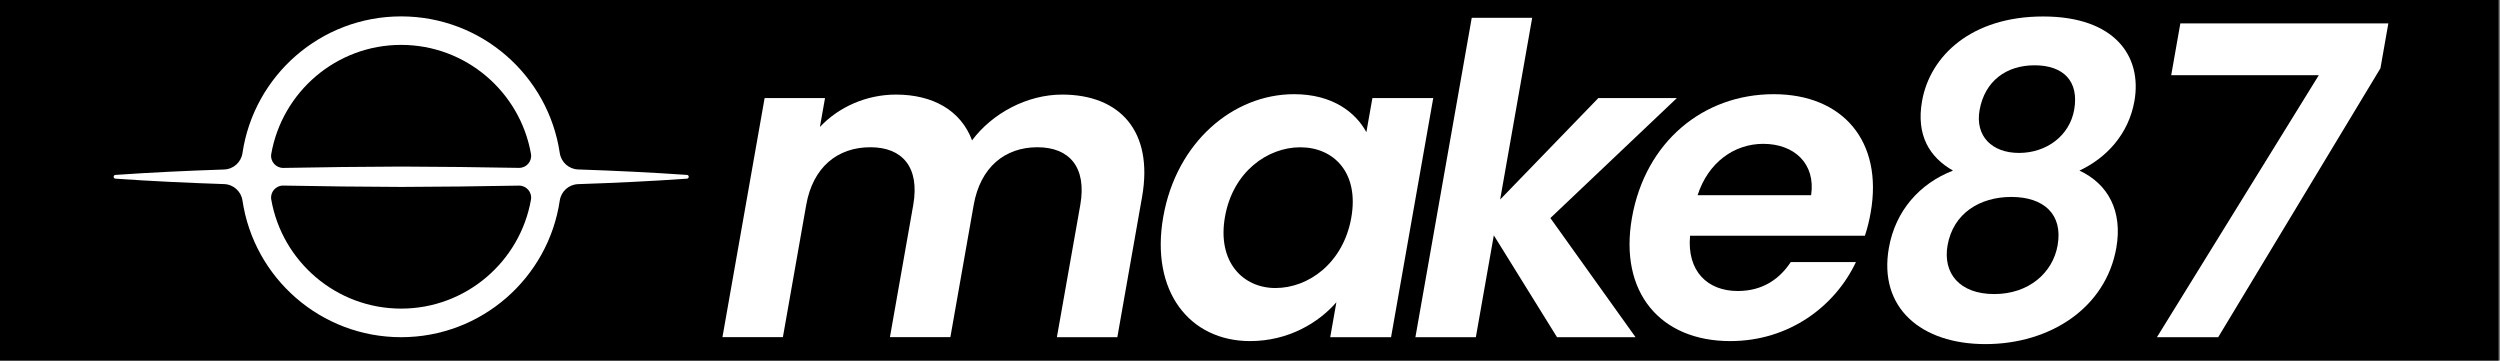
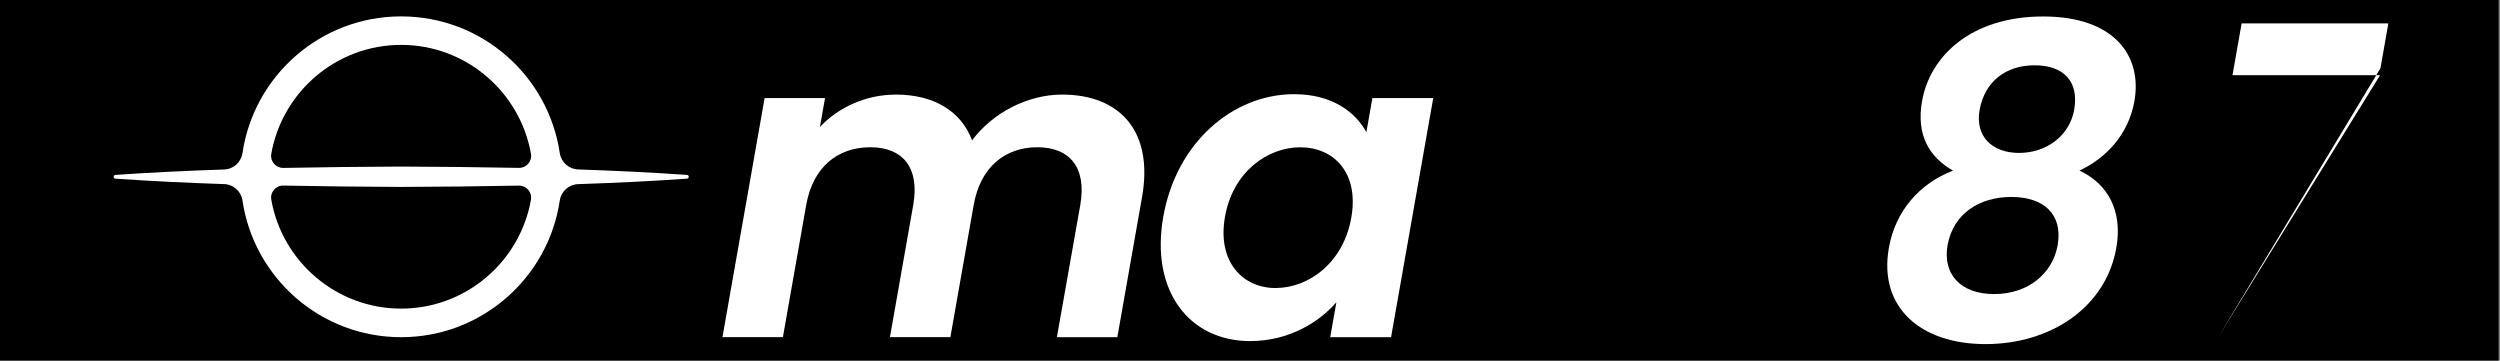
<svg xmlns="http://www.w3.org/2000/svg" xmlns:ns1="http://sodipodi.sourceforge.net/DTD/sodipodi-0.dtd" xmlns:ns2="http://www.inkscape.org/namespaces/inkscape" version="1.1" id="Layer_1" x="0px" y="0px" viewBox="0 0 572 82.5" xml:space="preserve" ns1:docname="make87_ME_1d_cv_cropped.svg" width="572" height="82.5" ns2:version="1.4 (e7c3feb1, 2024-10-09)">
  <rect x="0" y="0" width="572" height="82.5" fill="#808080" stroke="none" />
  <defs id="defs6" />
  <ns1:namedview id="namedview6" pagecolor="#505050" bordercolor="#eeeeee" borderopacity="1" ns2:showpageshadow="0" ns2:pageopacity="0" ns2:pagecheckerboard="0" ns2:deskcolor="#505050" ns2:zoom="0.81710117" ns2:cx="331.04836" ns2:cy="384.89726" ns2:window-width="1512" ns2:window-height="854" ns2:window-x="0" ns2:window-y="38" ns2:window-maximized="0" ns2:current-layer="Layer_1" />
  <style type="text/css" id="style1">
	.st0{fill:#FFFFFF;}
</style>
  <g id="XMLID_40_" transform="scale(0.794,0.115)">
    <rect id="XMLID_42_" width="720" height="720" x="0" y="0" />
  </g>
  <g id="g6" transform="translate(-73.765,-305.76)">
    <path id="XMLID_9_" class="st0" d="m 230.95,345.78 c -8.23,-0.57 -16.56,-0.97 -24.91,-1.25 -2.12,-0.07 -3.88,-1.65 -4.2,-3.75 -2.62,-17.7 -17.87,-31.27 -36.3,-31.27 -18.43,0 -33.68,13.58 -36.3,31.28 -0.31,2.1 -2.07,3.68 -4.2,3.75 -8.34,0.28 -16.66,0.67 -24.87,1.24 -0.54,0.04 -0.54,0.82 0,0.86 8.21,0.57 16.53,0.96 24.87,1.24 2.12,0.07 3.89,1.65 4.2,3.75 2.62,17.7 17.87,31.28 36.3,31.28 18.42,0 33.68,-13.58 36.3,-31.27 0.31,-2.1 2.07,-3.68 4.2,-3.75 8.36,-0.28 16.69,-0.67 24.91,-1.25 0.53,-0.05 0.53,-0.83 0,-0.86 z m -65.41,-29.75 c 14.85,0 27.22,10.79 29.71,24.93 0.3,1.7 -1.04,3.25 -2.77,3.21 -9.04,-0.18 -18.05,-0.26 -26.94,-0.3 -8.88,0.04 -17.9,0.13 -26.94,0.31 -1.72,0.03 -3.06,-1.51 -2.77,-3.21 2.49,-14.15 14.86,-24.94 29.71,-24.94 z m 0,60.34 c -14.85,0 -27.23,-10.79 -29.71,-24.94 -0.3,-1.7 1.04,-3.25 2.77,-3.21 9.04,0.18 18.06,0.27 26.94,0.31 8.88,-0.04 17.9,-0.12 26.94,-0.3 1.73,-0.03 3.06,1.51 2.77,3.21 -2.48,14.15 -14.86,24.93 -29.71,24.93 z" />
    <path class="st0" d="m 320.93,352.68 c 1.53,-8.69 -2.51,-13.23 -9.81,-13.23 -7.41,0 -13.05,4.54 -14.58,13.23 l -5.33,30.22 h -13.83 l 5.33,-30.22 c 1.53,-8.69 -2.5,-13.23 -9.81,-13.23 -7.51,0 -13.15,4.54 -14.68,13.23 l -5.33,30.22 h -13.83 l 9.65,-54.71 h 13.82 l -1.17,6.62 c 4.26,-4.54 10.59,-7.41 17.4,-7.41 8.49,0 14.86,3.65 17.41,10.47 4.65,-6.22 12.61,-10.47 20.61,-10.47 13.13,0 20.95,8.29 18.29,23.41 l -5.66,32.1 h -13.83 z" id="path1" />
    <path class="st0" d="m 369.85,327.31 c 8.79,0 14.08,4.15 16.54,8.69 l 1.38,-7.8 h 13.92 l -9.65,54.71 h -13.92 l 1.41,-8 c -4.1,4.74 -11.05,8.89 -19.74,8.89 -13.83,0 -22.88,-11.36 -19.87,-28.44 3.01,-17.09 16,-28.05 29.93,-28.05 z m 1.41,12.15 c -7.41,0 -15.39,5.53 -17.22,15.9 -1.83,10.37 4.14,16.3 11.54,16.3 7.6,0 15.53,-5.73 17.36,-16.1 1.83,-10.37 -4.08,-16.1 -11.68,-16.1 z" id="path2" />
-     <path class="st0" d="m 410.5,309.83 h 13.83 L 417,351.41 439.46,328.2 h 17.97 l -28.94,27.45 19.49,27.26 h -17.97 l -14.46,-23.31 -4.11,23.31 h -13.83 z" id="path3" />
-     <path class="st0" d="m 469.63,383.8 c -15.9,0 -25.5,-11.06 -22.47,-28.24 3.05,-17.28 16.24,-28.25 32.43,-28.25 15.8,0 25.06,10.76 22.19,27.06 -0.31,1.78 -0.73,3.56 -1.33,5.33 h -40 c -0.74,8.1 3.99,12.64 10.91,12.64 5.92,0 9.71,-2.96 12.13,-6.62 h 14.91 c -4.75,10.08 -15.24,18.08 -28.77,18.08 z m -7.45,-33.38 h 25.97 c 1.07,-7.21 -3.85,-11.75 -10.96,-11.75 -6.62,0 -12.6,4.25 -15.01,11.75 z" id="path4" />
    <path class="st0" d="m 513.53,328.89 c 1.83,-10.37 11.31,-19.36 27.71,-19.36 16.39,0 22.69,9.09 20.88,19.36 -1.34,7.6 -6.45,13.04 -12.58,15.9 6.57,3.06 9.92,9.28 8.44,17.68 -2.42,13.73 -15.14,22.02 -29.95,22.02 -14.71,0 -24.51,-8.3 -22.09,-22.02 1.5,-8.49 7.04,-14.72 14.67,-17.68 -5.39,-3.06 -8.46,-8.1 -7.08,-15.9 z m 5.84,32.99 c -1.13,6.42 2.77,11.16 10.67,11.16 7.9,0 13.4,-4.84 14.51,-11.16 1.25,-7.11 -3.18,-11.06 -10.59,-11.06 -7.21,0 -13.3,3.75 -14.59,11.06 z m 28.97,-31.01 c 1.15,-6.52 -2.45,-10.17 -9.07,-10.17 -6.42,0 -11.39,3.56 -12.58,10.27 -1.04,5.93 2.82,9.78 9.04,9.78 6.32,-0.01 11.56,-3.96 12.61,-9.88 z" id="path5" />
-     <path class="st0" d="m 620.22,311.11 -1.81,10.27 -37.12,61.53 h -14.02 l 37.04,-59.95 h -33.77 l 2.09,-11.85 z" id="path6" />
+     <path class="st0" d="m 620.22,311.11 -1.81,10.27 -37.12,61.53 l 37.04,-59.95 h -33.77 l 2.09,-11.85 z" id="path6" />
  </g>
</svg>